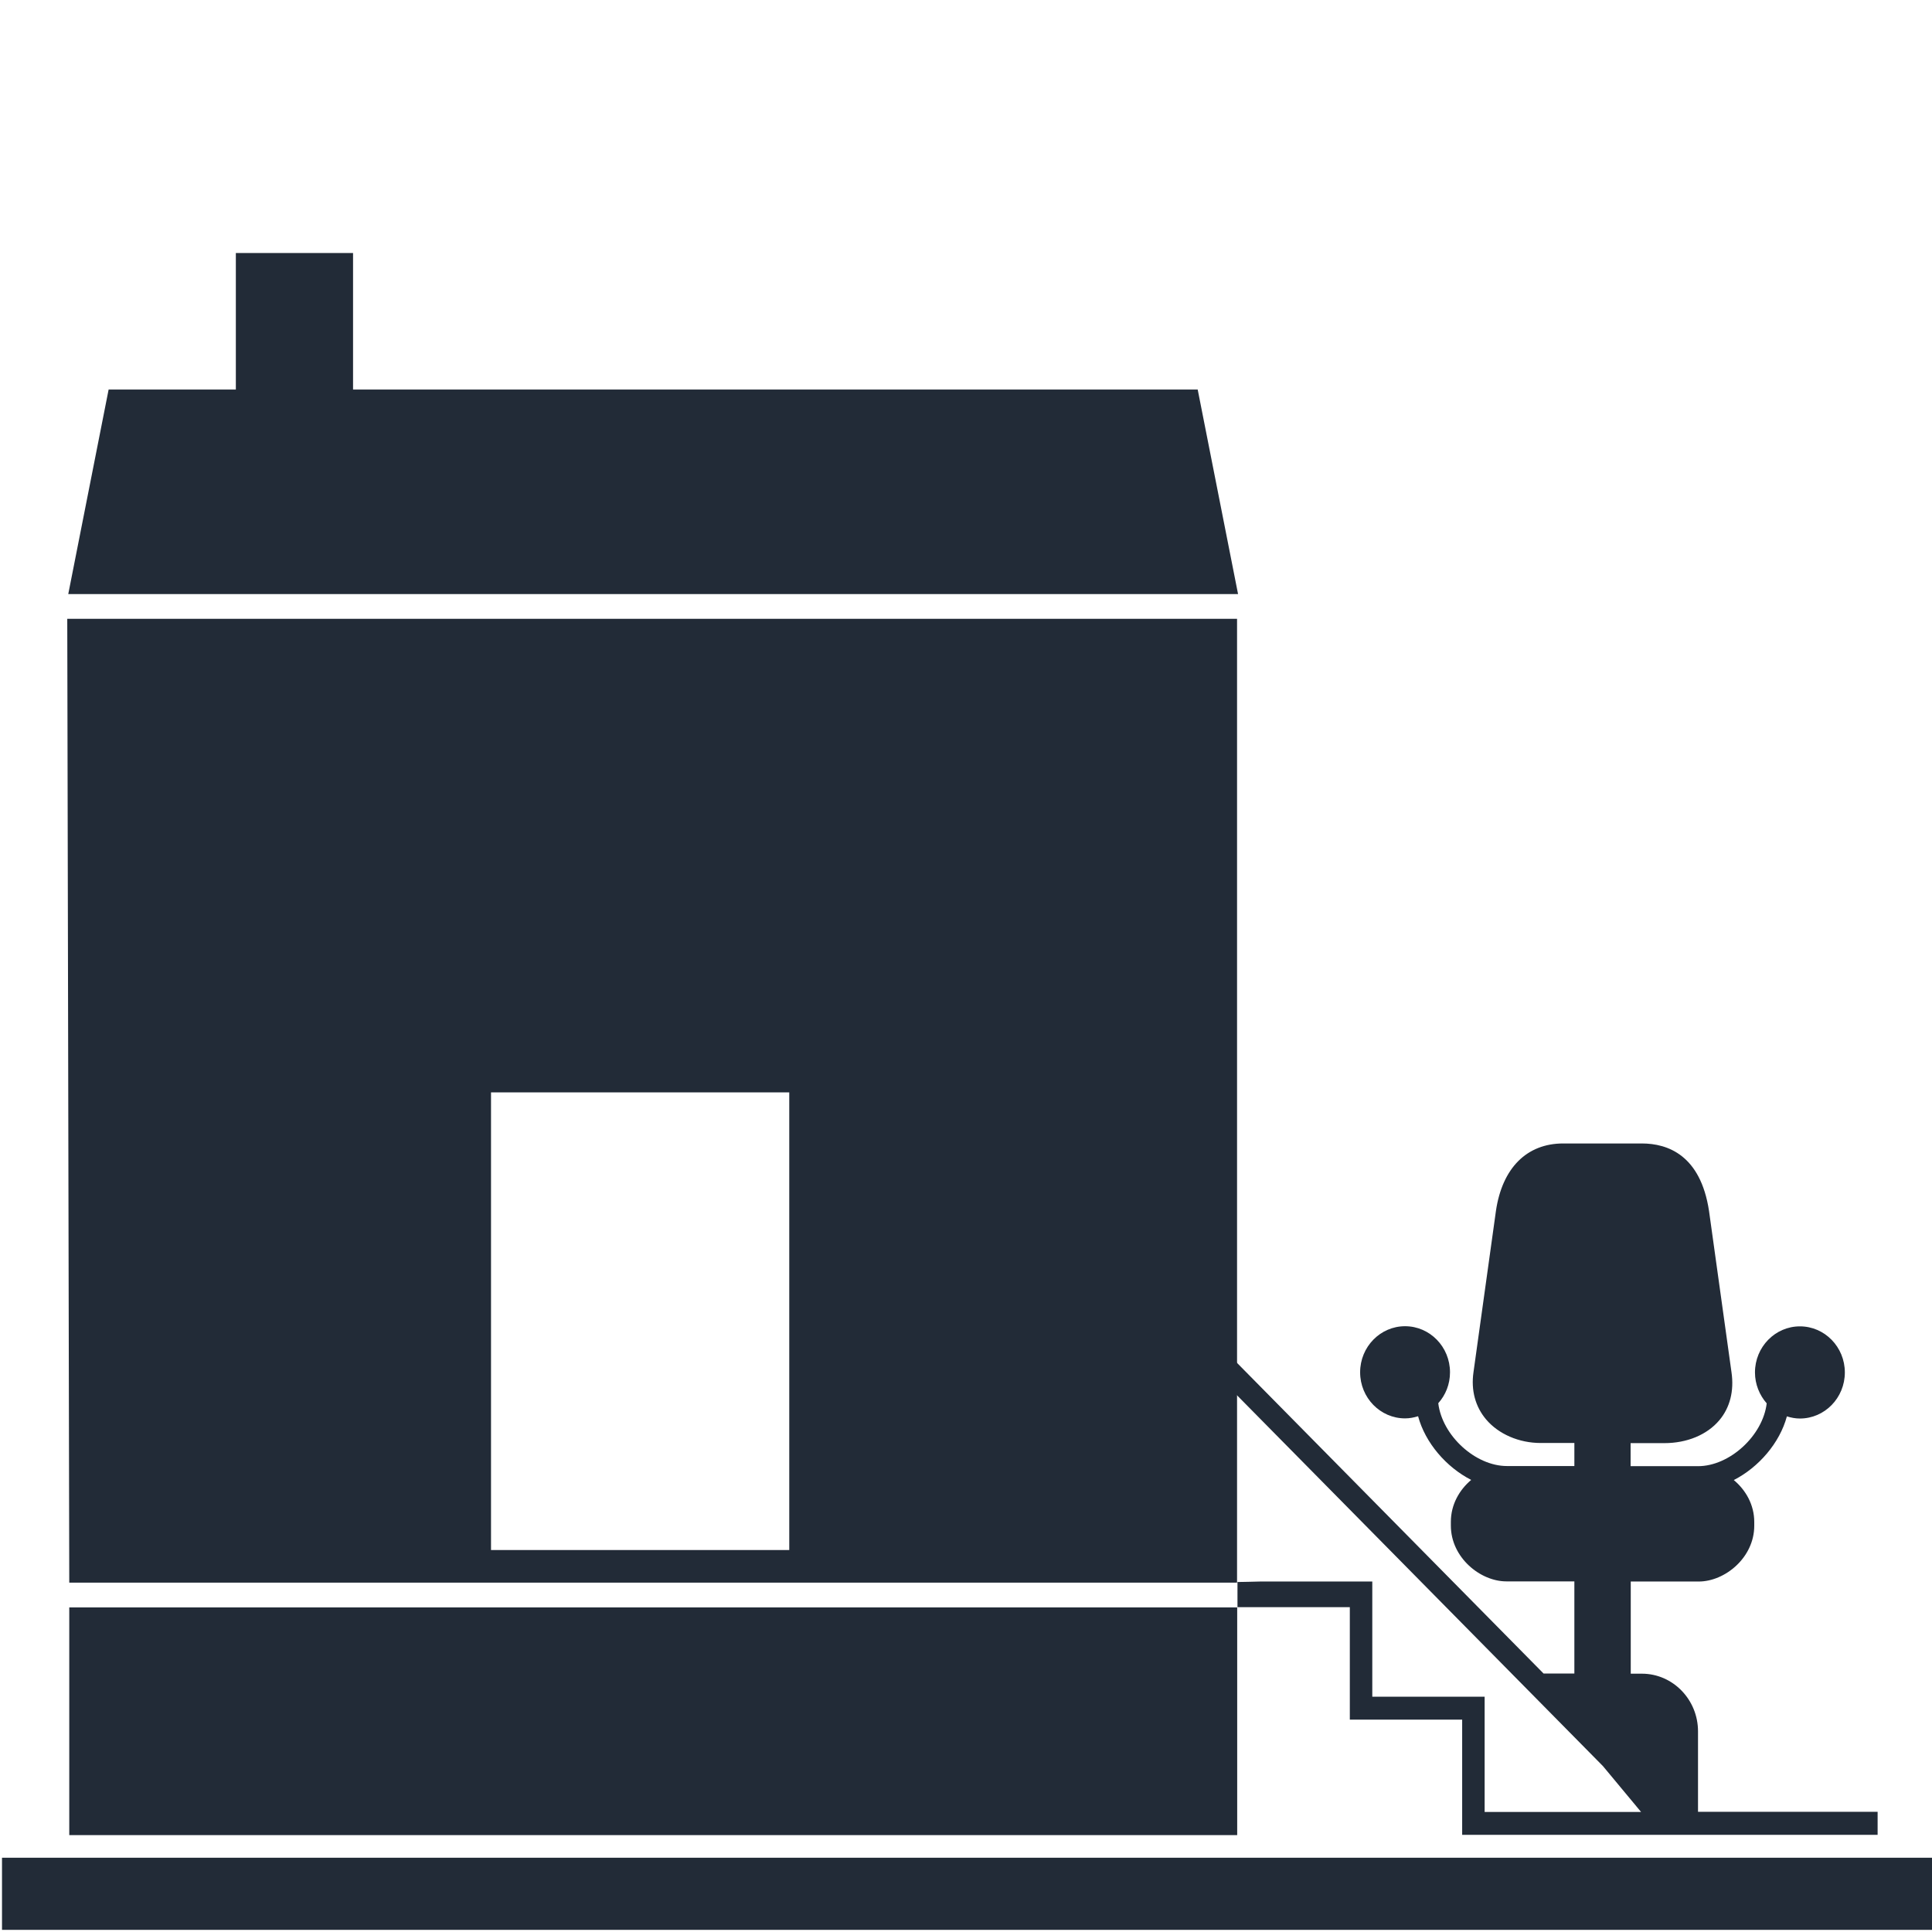
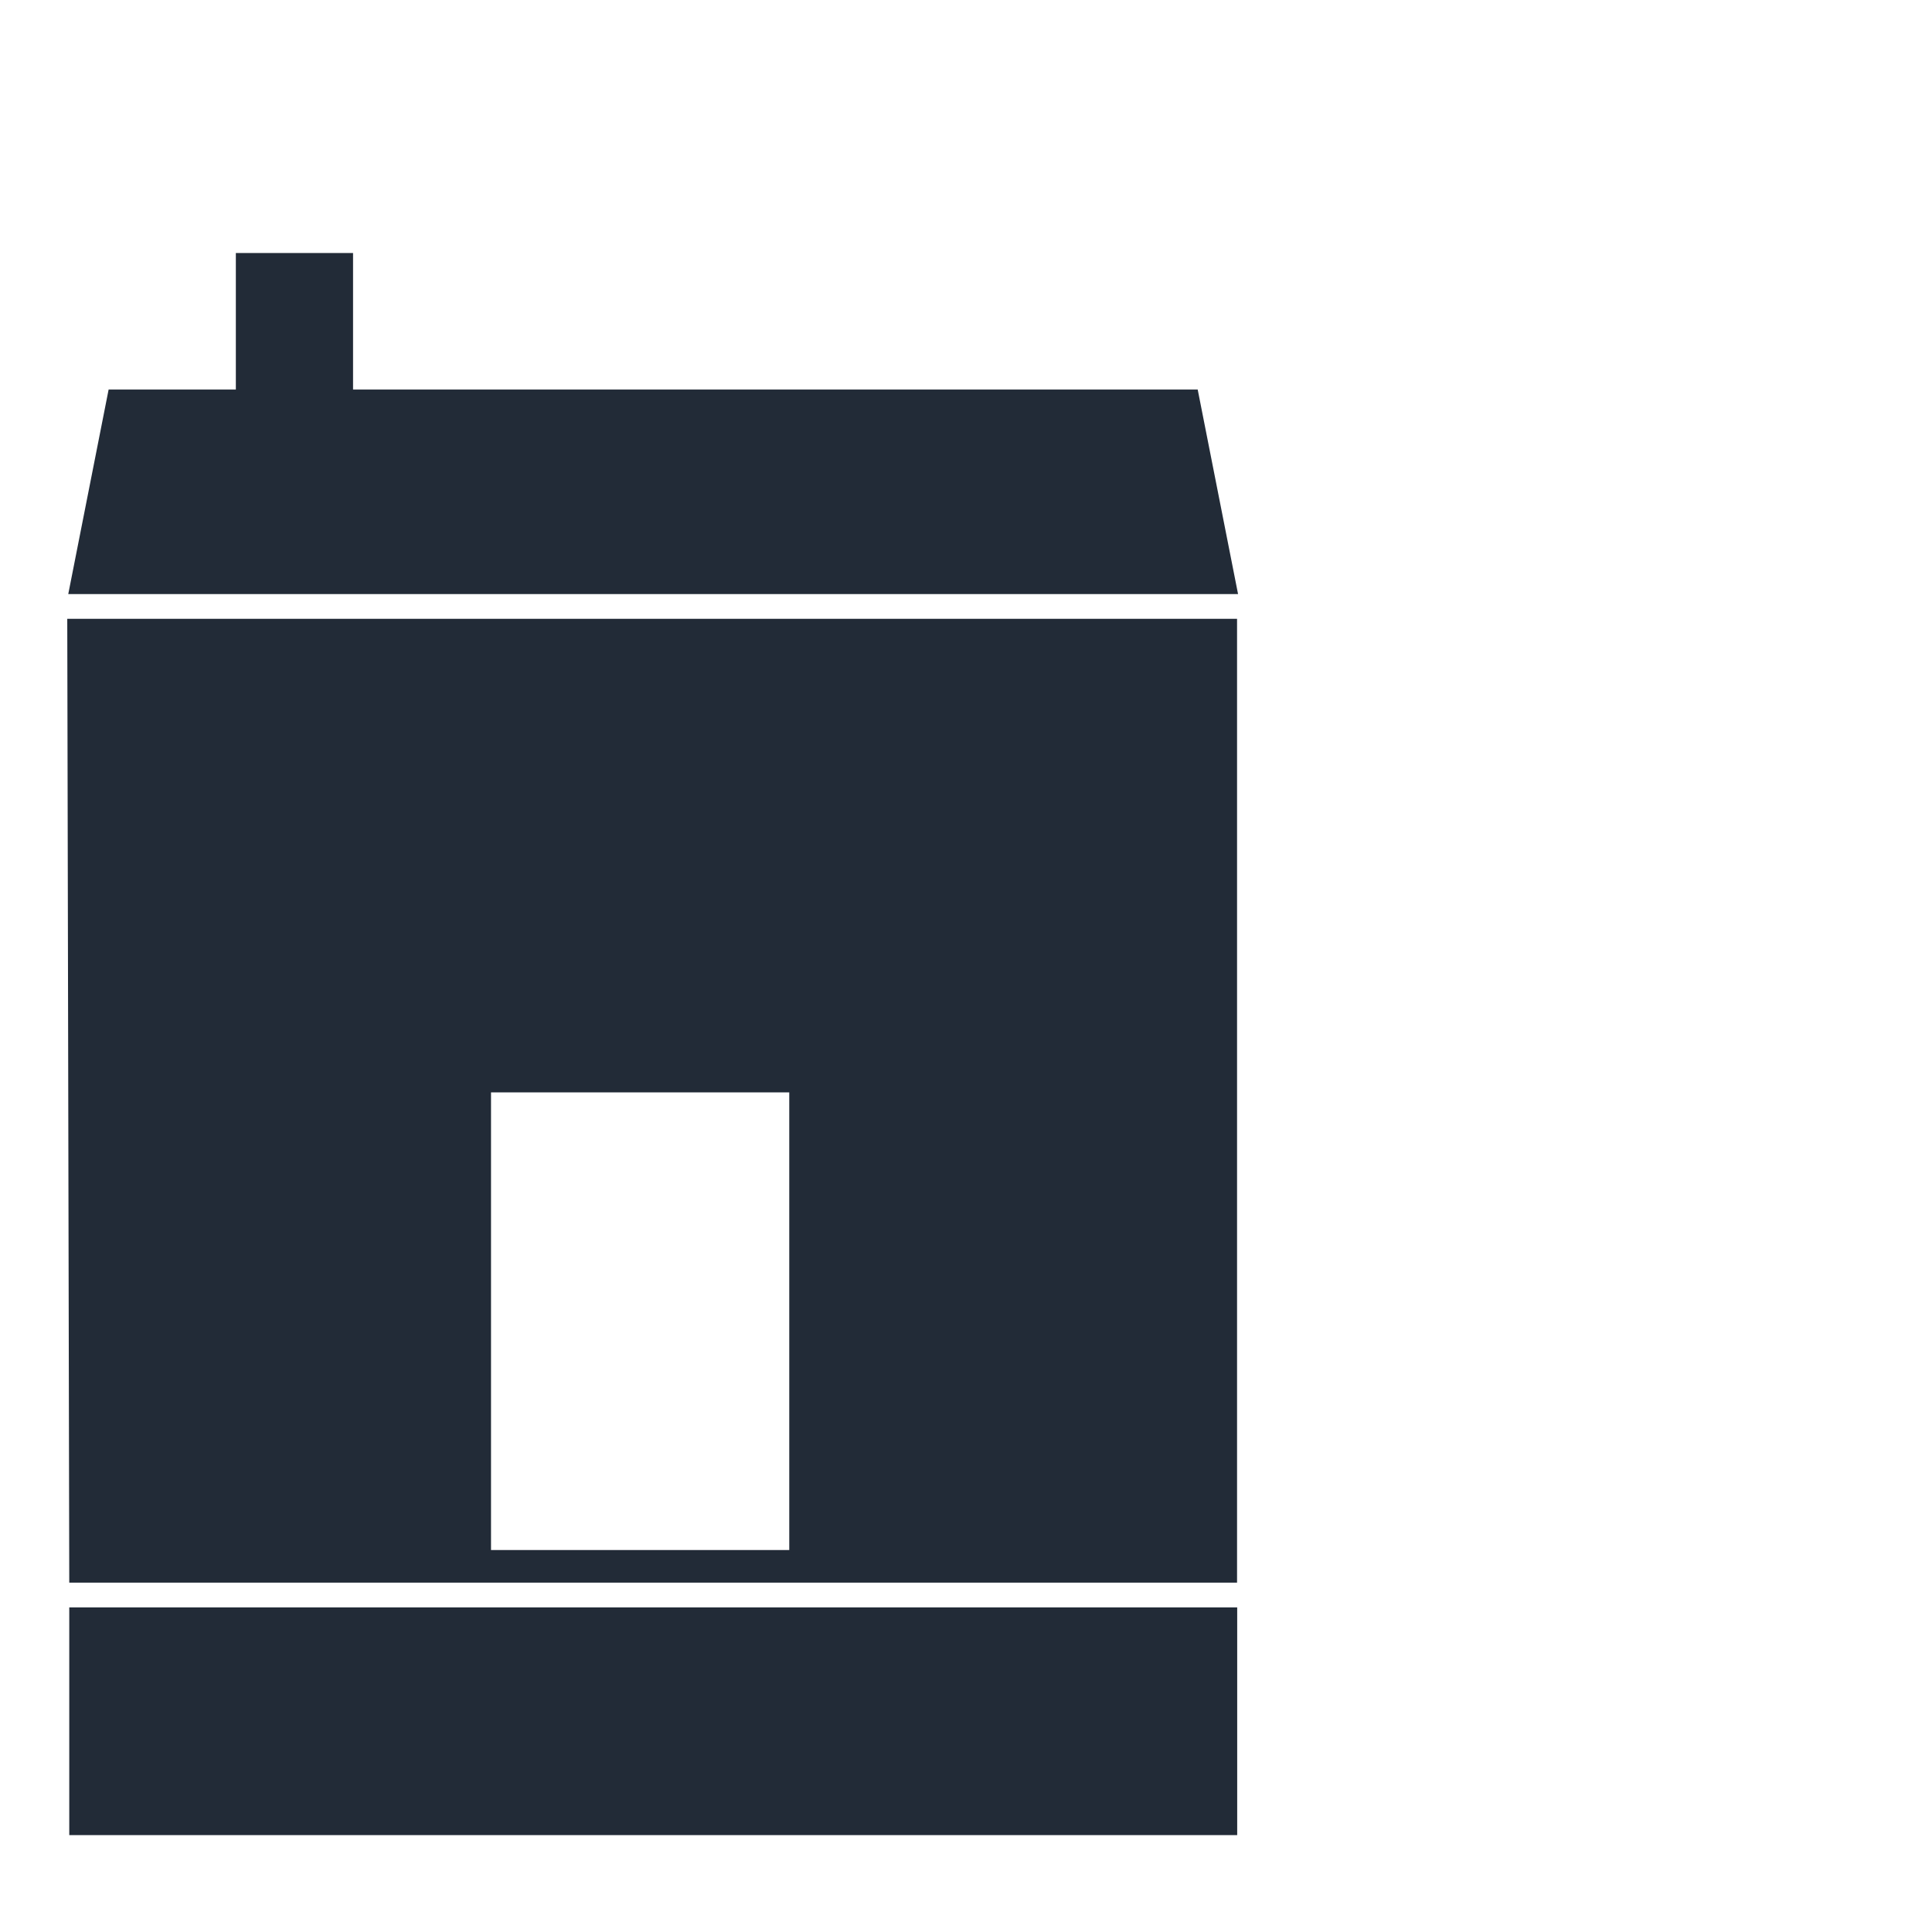
<svg xmlns="http://www.w3.org/2000/svg" id="Calque_1" viewBox="0 0 135 135">
-   <rect x=".14" y="129.81" width="134.87" height="5.04" fill="#222b37" />
  <polygon points="83.69 27.22 24.67 27.22 24.67 17.68 16.48 17.68 16.48 27.22 7.59 27.22 4.77 41.51 86.51 41.51 83.69 27.22" fill="#222b37" />
  <g>
    <path d="M85.15,104.08c-.04-.1-.05-.21-.01-.33,.13-.44,.3-.87,.51-1.28h-5.46v-8.05h-7.85v-8.05h-7.06v1.61h5.49v8.05h7.85v8.05h6.53Z" fill="#222b37" />
-     <path d="M118.65,126.62v-5.64c0-2.22-1.76-4.03-3.92-4.03h-.78v-6.44h4.75c1.83,0,3.88-1.67,3.88-3.9v-.26c0-1.2-.59-2.23-1.43-2.93,1.74-.89,3.21-2.59,3.71-4.45,.29,.09,.59,.15,.91,.15,1.73,0,3.14-1.44,3.14-3.22s-1.41-3.22-3.14-3.22-3.14,1.44-3.14,3.22c0,.83,.32,1.59,.82,2.16-.27,2.26-2.59,4.39-4.8,4.39h-4.71v-1.61h2.35c1.59,0,2.99-.58,3.85-1.6,.74-.88,1.04-2.04,.85-3.35l-1.57-11.27c-.59-3.9-2.88-4.72-4.7-4.72h-5.49c-2.55,0-4.26,1.72-4.7,4.71l-1.57,11.28c-.18,1.26,.13,2.4,.88,3.29,.87,1.03,2.3,1.65,3.82,1.65h2.35v1.61h-4.71c-2.21,0-4.53-2.13-4.8-4.39,.51-.57,.82-1.32,.82-2.16,0-1.78-1.41-3.22-3.14-3.22s-3.14,1.44-3.14,3.22,1.41,3.22,3.14,3.22c.32,0,.62-.06,.91-.15,.5,1.86,1.97,3.56,3.71,4.45-.83,.7-1.42,1.73-1.42,2.93v.26c0,2.23,2.05,3.9,3.88,3.9h4.75v6.44h-2.15l-36.03-36.51-1.1,1.15,41.28,41.83,2.66,3.2h-10.93v-8.05h-7.85v-8.05h-7.85s-1.52,.04-1.57,.03v1.76h7.85v7.86h7.85v8.05h29.03v-1.61h-12.55Z" fill="#222b37" />
  </g>
  <g>
    <rect x="4.84" y="112.32" width="81.61" height="15.91" fill="#222b37" />
    <path d="M37.63,43.24H4.7l.14,67.35H86.44V43.24H37.63Zm17.52,65.07h-20.84v-31.98h20.84v31.98Z" fill="#222b37" />
  </g>
</svg>